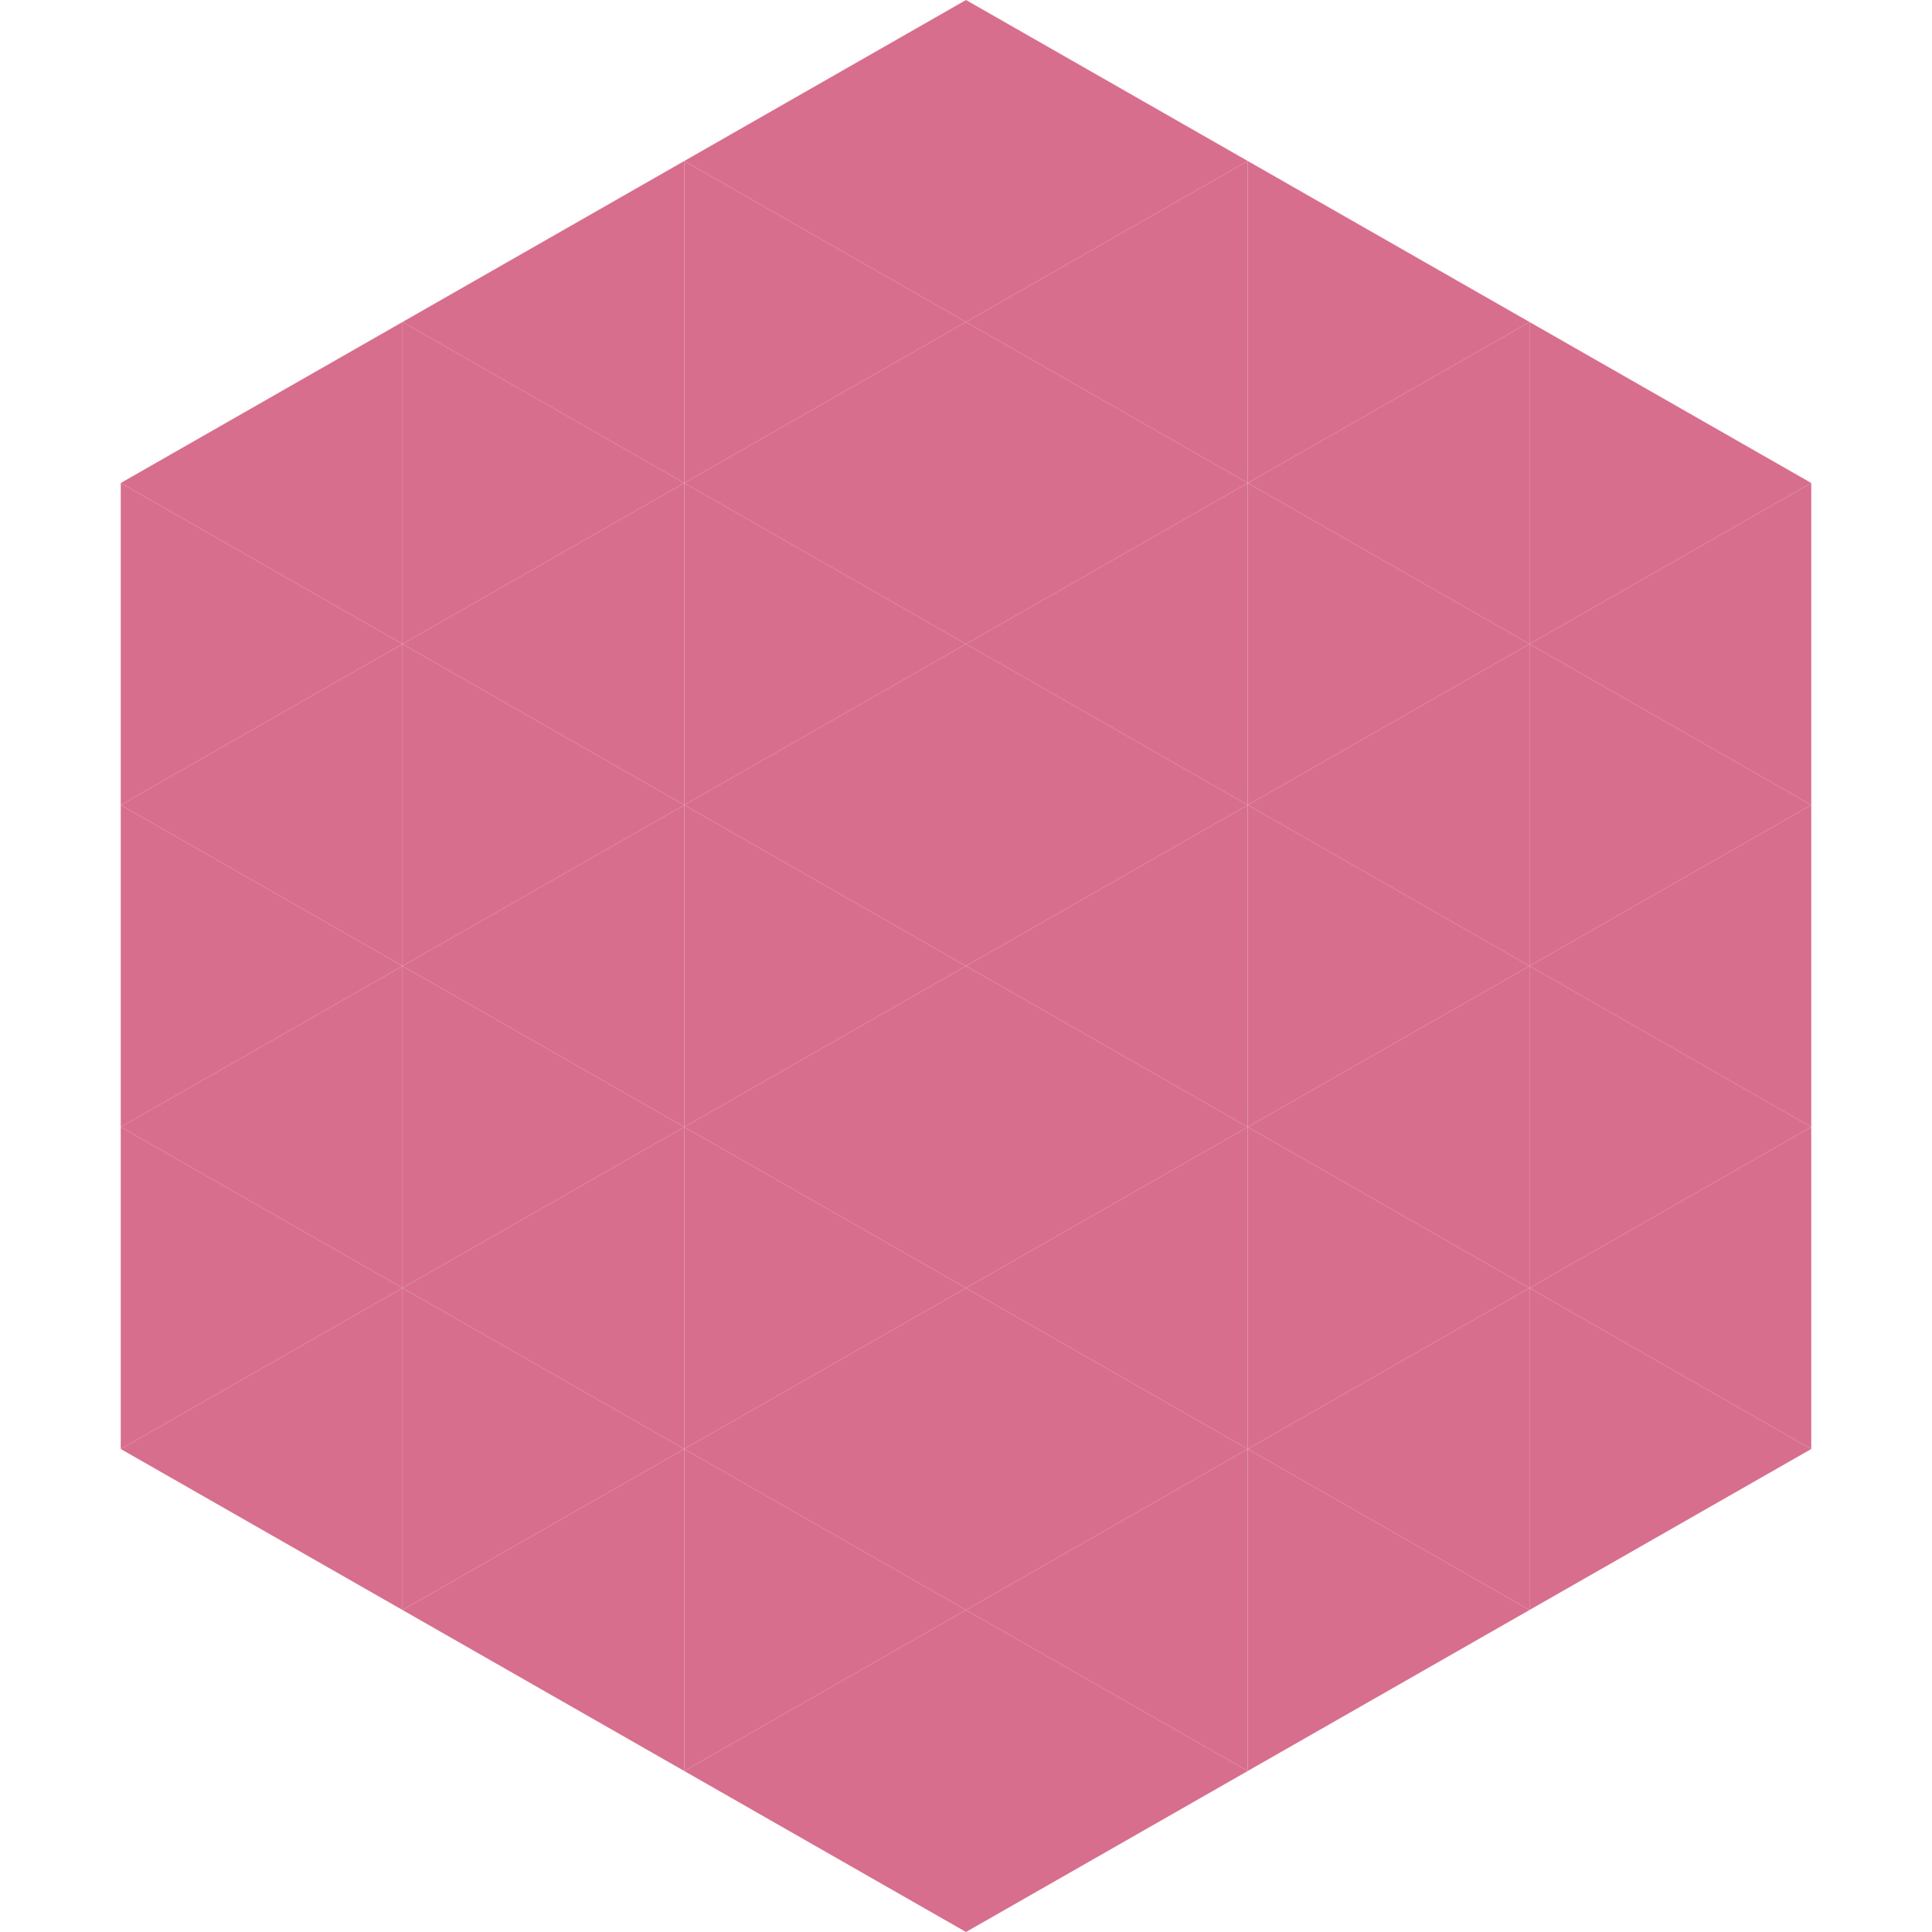
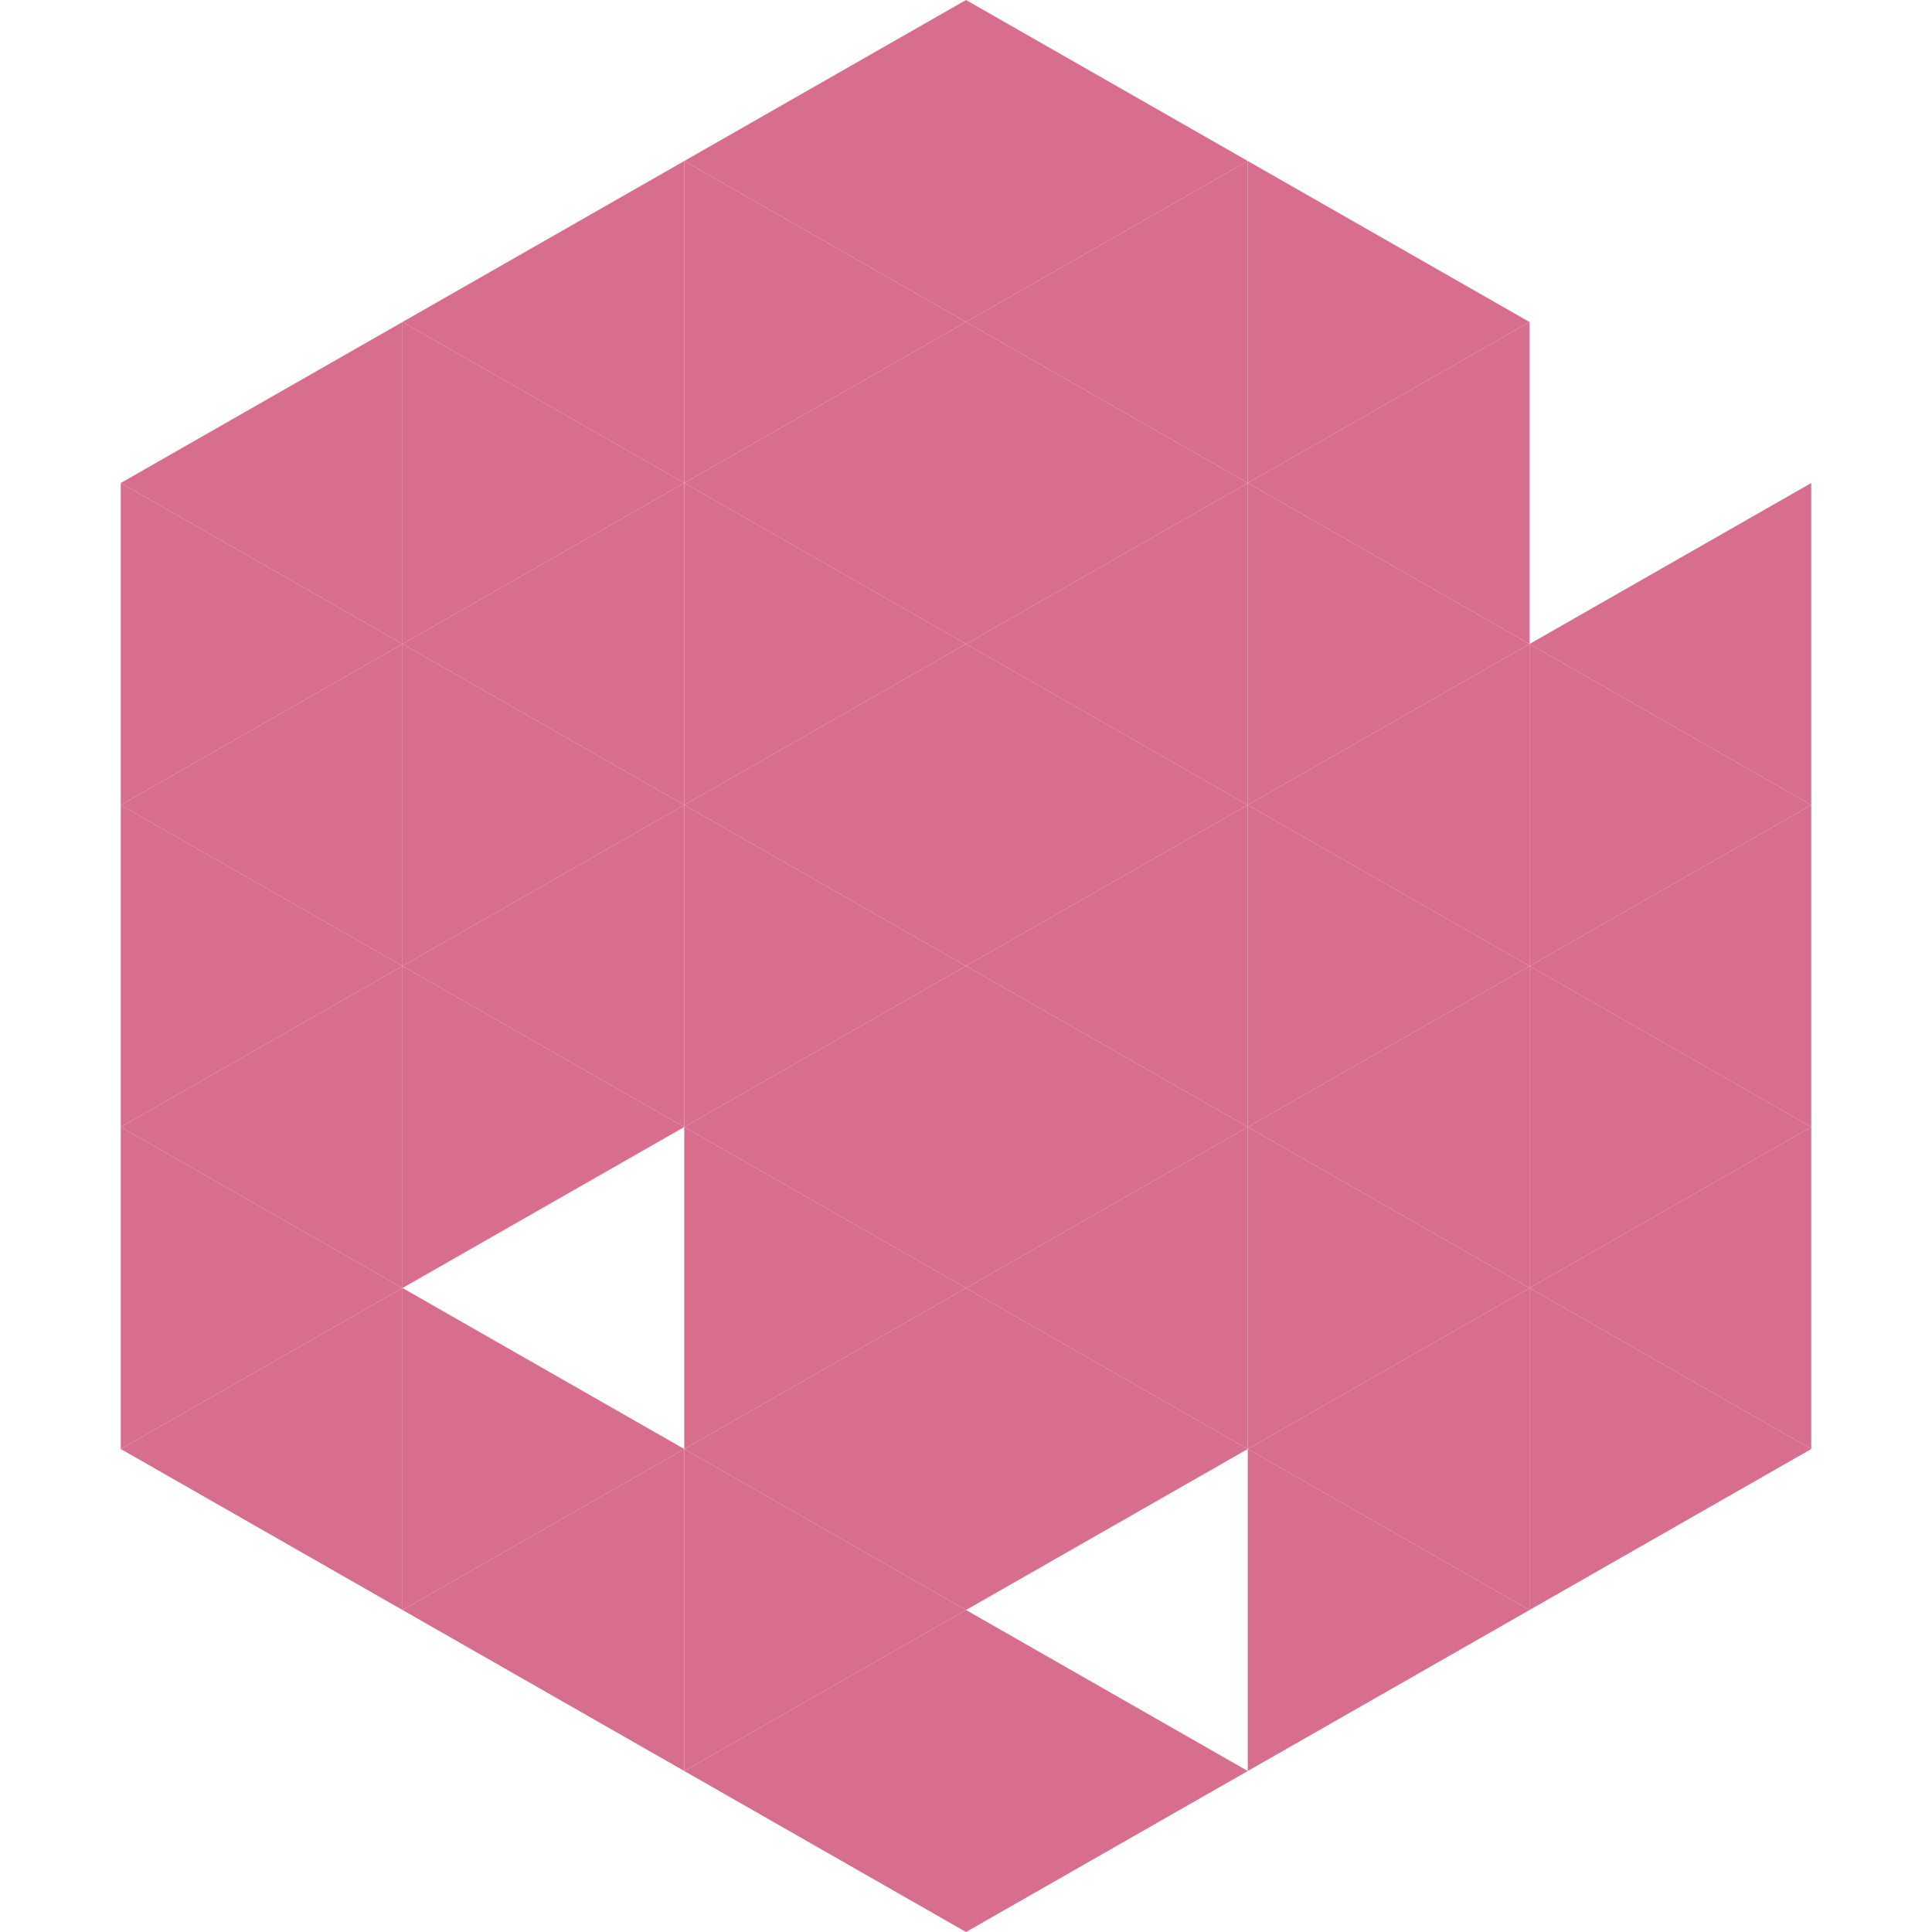
<svg xmlns="http://www.w3.org/2000/svg" width="240" height="240">
  <polygon points="50,40 15,60 50,80" style="fill:rgb(216,110,141)" />
-   <polygon points="190,40 225,60 190,80" style="fill:rgb(216,110,141)" />
  <polygon points="15,60 50,80 15,100" style="fill:rgb(216,110,141)" />
  <polygon points="225,60 190,80 225,100" style="fill:rgb(216,110,141)" />
  <polygon points="50,80 15,100 50,120" style="fill:rgb(216,110,141)" />
  <polygon points="190,80 225,100 190,120" style="fill:rgb(216,110,141)" />
  <polygon points="15,100 50,120 15,140" style="fill:rgb(216,110,141)" />
  <polygon points="225,100 190,120 225,140" style="fill:rgb(216,110,141)" />
  <polygon points="50,120 15,140 50,160" style="fill:rgb(216,110,141)" />
  <polygon points="190,120 225,140 190,160" style="fill:rgb(216,110,141)" />
  <polygon points="15,140 50,160 15,180" style="fill:rgb(216,110,141)" />
  <polygon points="225,140 190,160 225,180" style="fill:rgb(216,110,141)" />
  <polygon points="50,160 15,180 50,200" style="fill:rgb(216,110,141)" />
  <polygon points="190,160 225,180 190,200" style="fill:rgb(216,110,141)" />
  <polygon points="15,180 50,200 15,220" style="fill:rgb(255,255,255); fill-opacity:0" />
  <polygon points="225,180 190,200 225,220" style="fill:rgb(255,255,255); fill-opacity:0" />
  <polygon points="50,0 85,20 50,40" style="fill:rgb(255,255,255); fill-opacity:0" />
  <polygon points="190,0 155,20 190,40" style="fill:rgb(255,255,255); fill-opacity:0" />
  <polygon points="85,20 50,40 85,60" style="fill:rgb(216,110,141)" />
  <polygon points="155,20 190,40 155,60" style="fill:rgb(216,110,141)" />
  <polygon points="50,40 85,60 50,80" style="fill:rgb(216,110,141)" />
  <polygon points="190,40 155,60 190,80" style="fill:rgb(216,110,141)" />
  <polygon points="85,60 50,80 85,100" style="fill:rgb(216,110,141)" />
  <polygon points="155,60 190,80 155,100" style="fill:rgb(216,110,141)" />
  <polygon points="50,80 85,100 50,120" style="fill:rgb(216,110,141)" />
  <polygon points="190,80 155,100 190,120" style="fill:rgb(216,110,141)" />
  <polygon points="85,100 50,120 85,140" style="fill:rgb(216,110,141)" />
  <polygon points="155,100 190,120 155,140" style="fill:rgb(216,110,141)" />
  <polygon points="50,120 85,140 50,160" style="fill:rgb(216,110,141)" />
  <polygon points="190,120 155,140 190,160" style="fill:rgb(216,110,141)" />
-   <polygon points="85,140 50,160 85,180" style="fill:rgb(216,110,141)" />
  <polygon points="155,140 190,160 155,180" style="fill:rgb(216,110,141)" />
  <polygon points="50,160 85,180 50,200" style="fill:rgb(216,110,141)" />
  <polygon points="190,160 155,180 190,200" style="fill:rgb(216,110,141)" />
  <polygon points="85,180 50,200 85,220" style="fill:rgb(216,110,141)" />
  <polygon points="155,180 190,200 155,220" style="fill:rgb(216,110,141)" />
  <polygon points="120,0 85,20 120,40" style="fill:rgb(216,110,141)" />
  <polygon points="120,0 155,20 120,40" style="fill:rgb(216,110,141)" />
  <polygon points="85,20 120,40 85,60" style="fill:rgb(216,110,141)" />
  <polygon points="155,20 120,40 155,60" style="fill:rgb(216,110,141)" />
  <polygon points="120,40 85,60 120,80" style="fill:rgb(216,110,141)" />
  <polygon points="120,40 155,60 120,80" style="fill:rgb(216,110,141)" />
  <polygon points="85,60 120,80 85,100" style="fill:rgb(216,110,141)" />
  <polygon points="155,60 120,80 155,100" style="fill:rgb(216,110,141)" />
  <polygon points="120,80 85,100 120,120" style="fill:rgb(216,110,141)" />
  <polygon points="120,80 155,100 120,120" style="fill:rgb(216,110,141)" />
  <polygon points="85,100 120,120 85,140" style="fill:rgb(216,110,141)" />
  <polygon points="155,100 120,120 155,140" style="fill:rgb(216,110,141)" />
  <polygon points="120,120 85,140 120,160" style="fill:rgb(216,110,141)" />
  <polygon points="120,120 155,140 120,160" style="fill:rgb(216,110,141)" />
  <polygon points="85,140 120,160 85,180" style="fill:rgb(216,110,141)" />
  <polygon points="155,140 120,160 155,180" style="fill:rgb(216,110,141)" />
  <polygon points="120,160 85,180 120,200" style="fill:rgb(216,110,141)" />
  <polygon points="120,160 155,180 120,200" style="fill:rgb(216,110,141)" />
  <polygon points="85,180 120,200 85,220" style="fill:rgb(216,110,141)" />
-   <polygon points="155,180 120,200 155,220" style="fill:rgb(216,110,141)" />
  <polygon points="120,200 85,220 120,240" style="fill:rgb(216,110,141)" />
  <polygon points="120,200 155,220 120,240" style="fill:rgb(216,110,141)" />
  <polygon points="85,220 120,240 85,260" style="fill:rgb(255,255,255); fill-opacity:0" />
  <polygon points="155,220 120,240 155,260" style="fill:rgb(255,255,255); fill-opacity:0" />
</svg>